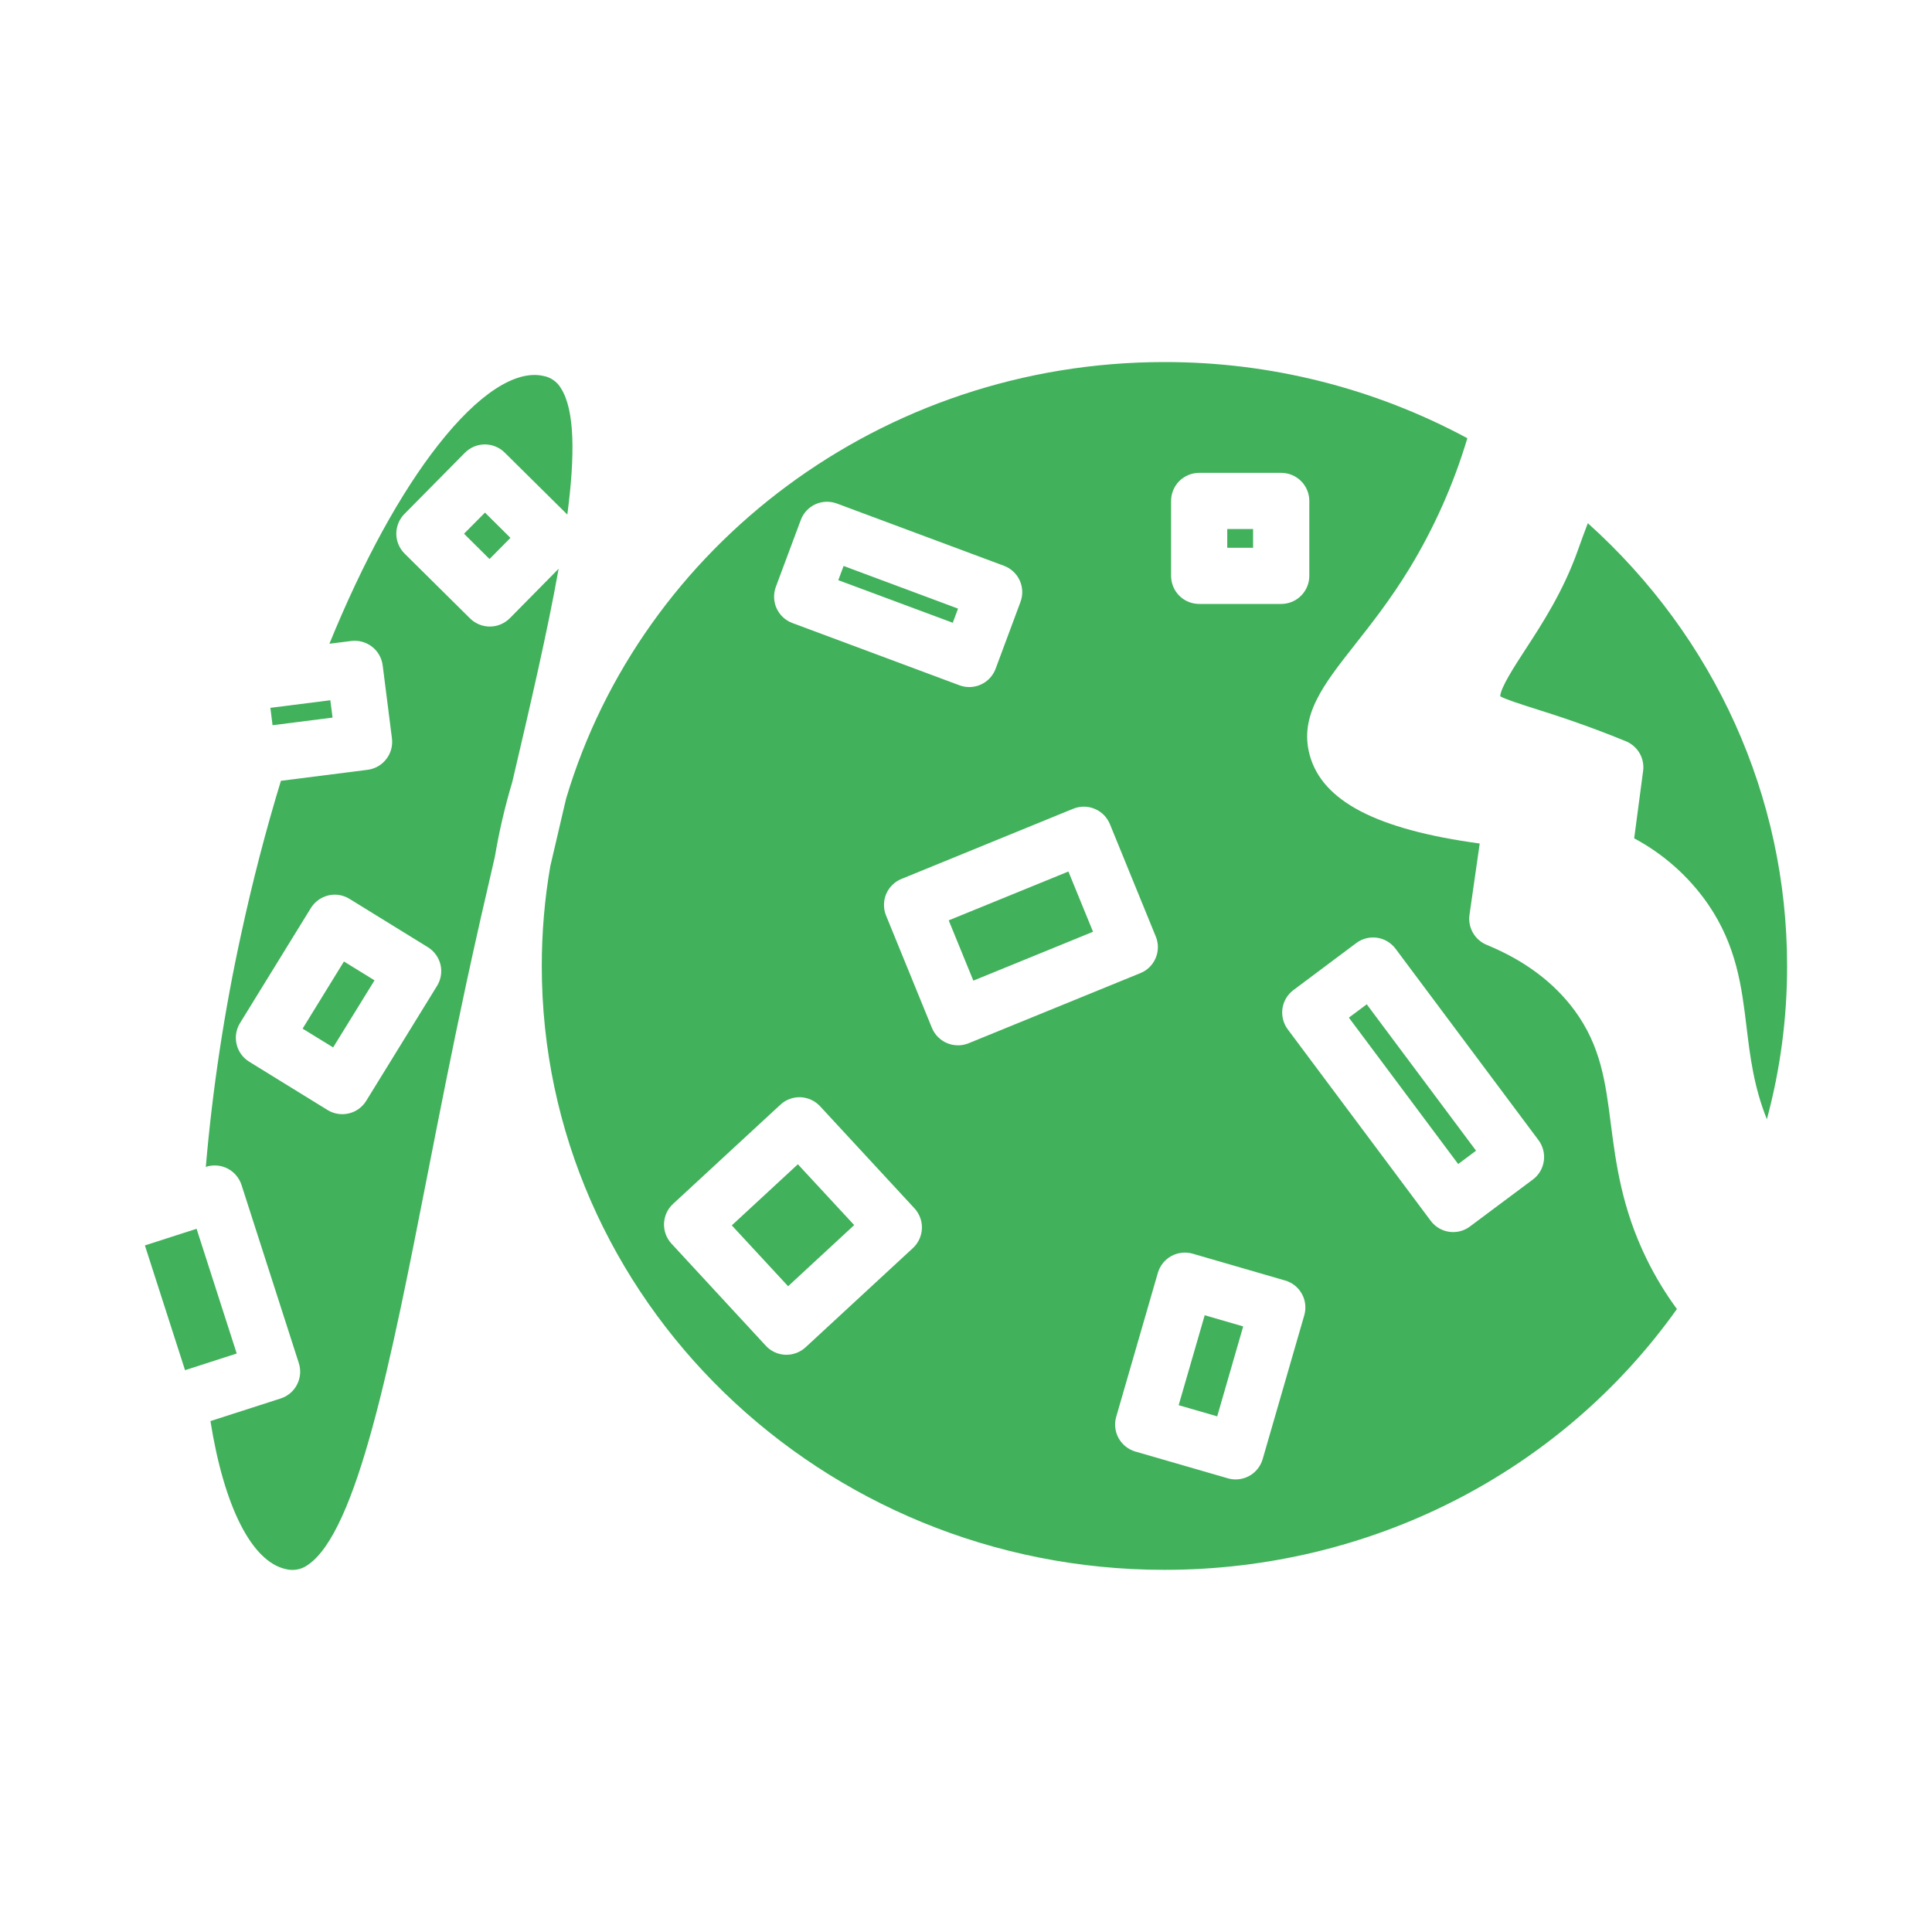
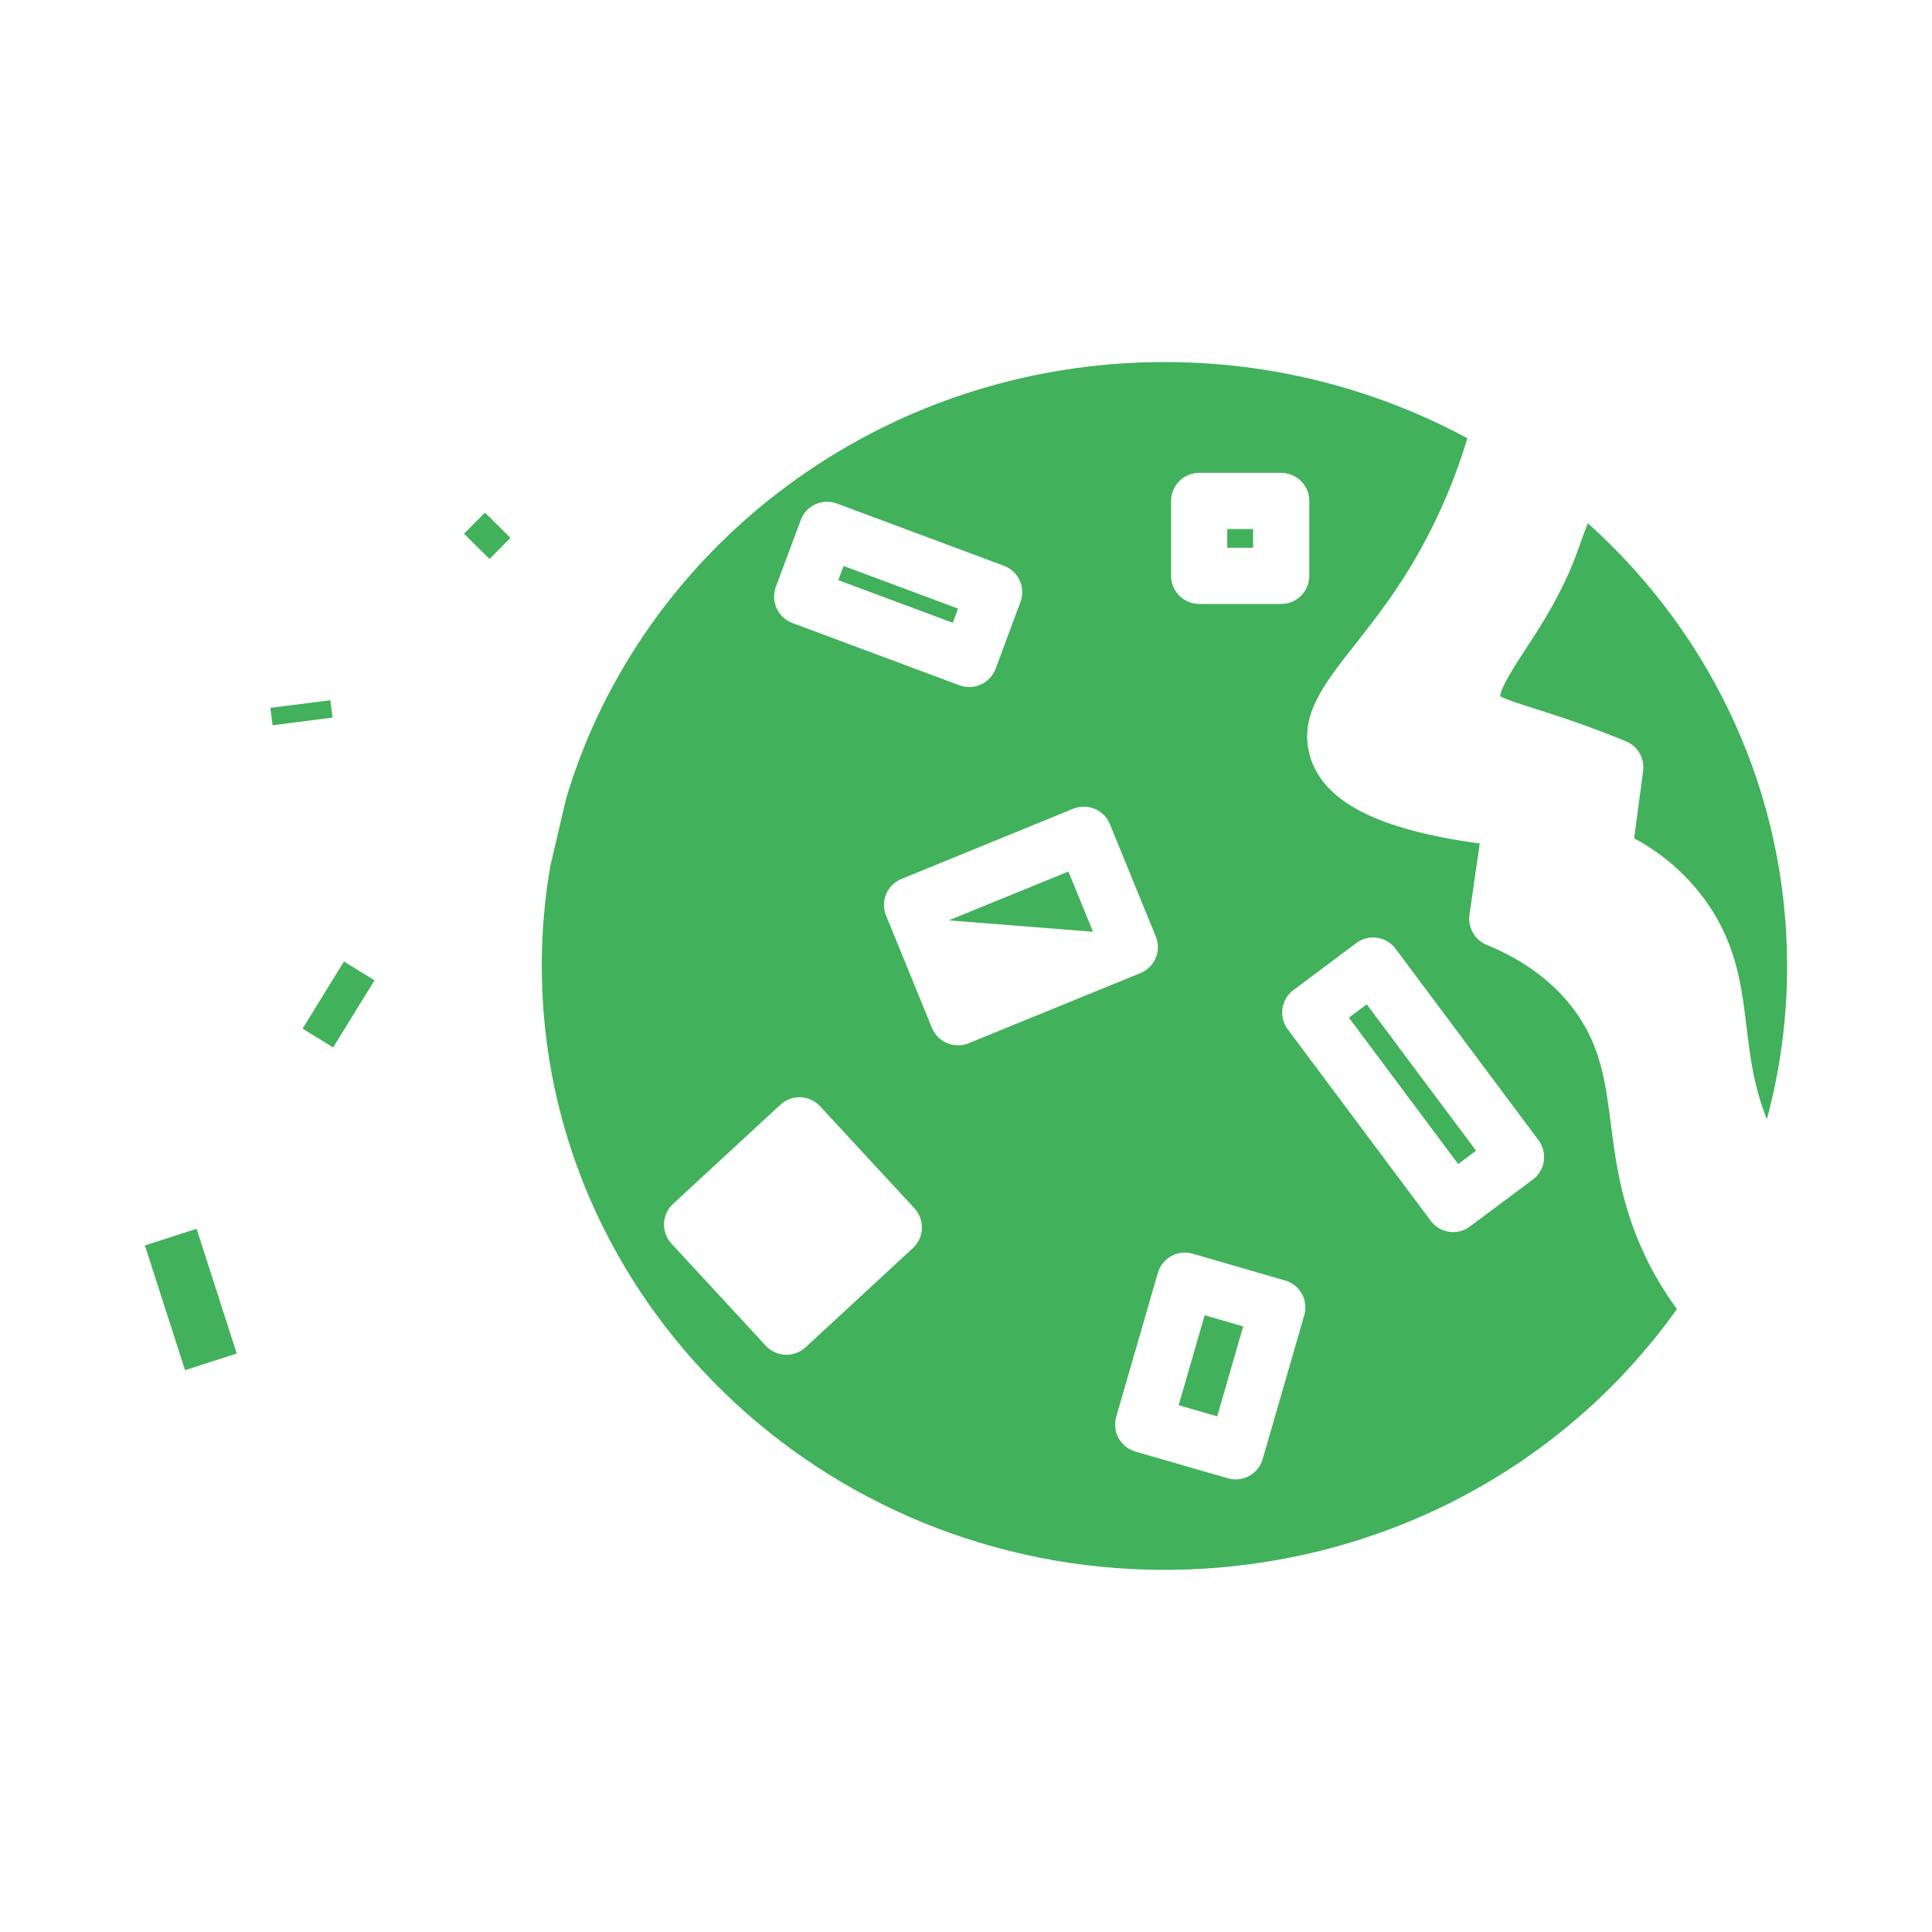
<svg xmlns="http://www.w3.org/2000/svg" width="40" height="40" viewBox="0 0 40 40" fill="none">
  <path d="M9.607 11.05L10.041 10.613L10.568 11.136L10.135 11.574L9.607 11.05Z" fill="#41B15B" />
  <path d="M5.598 14.655L6.839 14.498L6.885 14.857L5.643 15.015L5.598 14.655Z" fill="#41B15B" />
  <path d="M4.901 28.023L3.831 28.368L3 25.785L3.798 25.528L4.07 25.441L4.901 28.023Z" fill="#41B15B" />
-   <path d="M9.625 9.374C9.734 9.264 9.881 9.202 10.036 9.201C10.19 9.201 10.338 9.261 10.448 9.369L11.746 10.654C11.906 9.431 11.904 8.494 11.614 8.039C11.575 7.972 11.522 7.914 11.458 7.87C11.394 7.825 11.321 7.795 11.244 7.782C10.667 7.657 9.896 8.164 9.076 9.208C8.291 10.206 7.519 11.618 6.82 13.328L7.272 13.271C7.425 13.252 7.58 13.294 7.702 13.389C7.824 13.483 7.903 13.622 7.923 13.775L8.115 15.288C8.134 15.441 8.092 15.595 7.997 15.717C7.903 15.839 7.764 15.918 7.611 15.938L5.816 16.166C5.502 17.194 5.224 18.267 4.988 19.361C4.643 20.943 4.4 22.546 4.261 24.159L4.268 24.157C4.414 24.11 4.574 24.123 4.711 24.193C4.848 24.264 4.952 24.386 5 24.532L6.187 28.222C6.234 28.369 6.221 28.529 6.15 28.666C6.08 28.803 5.958 28.907 5.811 28.954L4.357 29.422C4.64 31.2 5.214 32.335 5.92 32.487C5.995 32.506 6.074 32.509 6.15 32.495C6.227 32.482 6.3 32.451 6.363 32.407C7.398 31.727 8.101 28.14 8.846 24.346C9.096 23.07 9.355 21.753 9.653 20.367C9.848 19.46 10.048 18.586 10.246 17.736C10.334 17.214 10.454 16.698 10.606 16.191C10.975 14.618 11.331 13.09 11.566 11.775L10.555 12.8C10.446 12.909 10.299 12.971 10.144 12.972C9.99 12.973 9.842 12.912 9.732 12.804L8.378 11.463C8.268 11.354 8.206 11.206 8.205 11.052C8.205 10.898 8.265 10.749 8.374 10.64L9.625 9.374ZM8.859 19.611C8.99 19.692 9.084 19.822 9.12 19.972C9.155 20.122 9.13 20.28 9.049 20.411L7.582 22.792C7.501 22.923 7.372 23.017 7.222 23.052C7.072 23.088 6.914 23.063 6.782 22.982L5.16 21.982C5.028 21.901 4.934 21.771 4.899 21.621C4.863 21.471 4.888 21.313 4.969 21.182L6.436 18.8C6.517 18.669 6.647 18.575 6.797 18.539C6.947 18.503 7.105 18.529 7.236 18.61L8.859 19.611Z" fill="#41B15B" />
  <path d="M7.754 20.297L6.897 21.686L6.265 21.297L7.121 19.907L7.754 20.297Z" fill="#41B15B" />
  <path d="M37 20C37.001 21.072 36.86 22.139 36.581 23.173C36.309 22.493 36.234 21.872 36.161 21.267C36.061 20.441 35.958 19.587 35.364 18.721C34.97 18.151 34.445 17.683 33.834 17.357L34.019 15.962C34.036 15.835 34.01 15.705 33.946 15.594C33.881 15.483 33.782 15.396 33.663 15.347C32.834 15.008 32.213 14.81 31.76 14.667C31.471 14.575 31.173 14.48 31.06 14.416C31.069 14.234 31.36 13.788 31.576 13.456C31.928 12.916 32.365 12.246 32.669 11.39C32.736 11.2 32.805 11.014 32.874 10.832C35.506 13.197 37 16.496 37 20Z" fill="#41B15B" />
  <path d="M34.096 26.075C33.578 25.021 33.456 24.088 33.35 23.266C33.24 22.4 33.141 21.656 32.6 20.92C32.172 20.339 31.56 19.882 30.78 19.562C30.66 19.513 30.56 19.425 30.496 19.313C30.431 19.201 30.406 19.07 30.424 18.942L30.636 17.464C28.499 17.174 27.376 16.586 27.116 15.633C26.894 14.817 27.403 14.172 28.046 13.355C28.392 12.915 28.783 12.42 29.175 11.78C29.691 10.933 30.096 10.023 30.38 9.073C28.453 8.035 26.297 7.493 24.108 7.496C18.242 7.496 13.278 11.316 11.723 16.527C11.711 16.575 11.7 16.624 11.688 16.672C11.591 17.088 11.492 17.509 11.393 17.936C11.275 18.617 11.217 19.307 11.217 19.999C11.217 26.893 17 32.502 24.108 32.502C28.37 32.502 32.306 30.491 34.719 27.102C34.481 26.779 34.273 26.435 34.096 26.075ZM24.246 10.372C24.246 10.217 24.307 10.069 24.416 9.96C24.525 9.851 24.673 9.79 24.828 9.79H26.526C26.68 9.79 26.828 9.851 26.937 9.96C27.046 10.069 27.108 10.217 27.108 10.372V11.922C27.108 12.077 27.046 12.225 26.937 12.334C26.828 12.443 26.68 12.504 26.526 12.504H24.828C24.673 12.504 24.525 12.443 24.416 12.334C24.307 12.225 24.246 12.077 24.246 11.922V10.372ZM16.063 12.15L16.579 10.767C16.605 10.695 16.646 10.629 16.698 10.573C16.75 10.517 16.812 10.472 16.882 10.44C16.951 10.409 17.026 10.391 17.103 10.388C17.179 10.386 17.255 10.398 17.327 10.425L20.786 11.714C20.931 11.768 21.048 11.877 21.112 12.017C21.176 12.158 21.182 12.318 21.128 12.462L20.613 13.846C20.571 13.957 20.497 14.053 20.399 14.121C20.302 14.188 20.186 14.225 20.067 14.225C19.998 14.225 19.929 14.212 19.864 14.188L16.405 12.899C16.334 12.872 16.268 12.832 16.212 12.78C16.156 12.728 16.111 12.665 16.079 12.596C16.047 12.526 16.03 12.451 16.027 12.375C16.024 12.298 16.037 12.222 16.063 12.15ZM18.901 25.84L16.678 27.895C16.57 27.994 16.429 28.049 16.283 28.049H16.26C16.183 28.046 16.108 28.028 16.039 27.996C15.97 27.964 15.907 27.919 15.856 27.863L13.901 25.747C13.797 25.634 13.742 25.484 13.748 25.33C13.754 25.176 13.821 25.03 13.934 24.926L16.158 22.871C16.271 22.766 16.421 22.711 16.575 22.717C16.729 22.724 16.875 22.791 16.979 22.904L18.934 25.018C19.038 25.132 19.094 25.282 19.087 25.436C19.081 25.59 19.014 25.735 18.901 25.84ZM19.833 21.642C19.756 21.642 19.679 21.627 19.608 21.597C19.538 21.568 19.474 21.524 19.42 21.47C19.366 21.416 19.323 21.351 19.294 21.28L18.345 18.956C18.316 18.886 18.301 18.81 18.302 18.733C18.302 18.656 18.317 18.581 18.347 18.51C18.377 18.439 18.42 18.375 18.475 18.322C18.529 18.268 18.594 18.225 18.665 18.197L22.22 16.744C22.291 16.715 22.366 16.701 22.443 16.701C22.52 16.701 22.596 16.717 22.666 16.747C22.737 16.776 22.801 16.82 22.855 16.874C22.908 16.929 22.951 16.994 22.98 17.064L23.929 19.389C23.958 19.459 23.973 19.535 23.973 19.612C23.972 19.689 23.957 19.764 23.927 19.835C23.897 19.906 23.854 19.97 23.799 20.024C23.745 20.077 23.68 20.12 23.609 20.148L20.053 21.6C19.983 21.628 19.908 21.643 19.833 21.643V21.642ZM27.004 27.23L26.142 30.21C26.106 30.331 26.033 30.438 25.932 30.514C25.831 30.589 25.708 30.63 25.582 30.63C25.527 30.63 25.474 30.622 25.422 30.607L23.507 30.053C23.359 30.01 23.234 29.91 23.159 29.775C23.085 29.64 23.067 29.481 23.11 29.333L23.972 26.354C24.015 26.206 24.114 26.081 24.249 26.006C24.384 25.932 24.543 25.914 24.692 25.956L26.606 26.511C26.68 26.532 26.748 26.567 26.808 26.615C26.868 26.663 26.917 26.721 26.954 26.788C26.991 26.855 27.015 26.929 27.023 27.005C27.031 27.081 27.025 27.157 27.004 27.231V27.23ZM31.736 24.421L30.434 25.393C30.334 25.468 30.212 25.509 30.087 25.509C30.059 25.509 30.031 25.507 30.003 25.503C29.85 25.481 29.713 25.399 29.621 25.275L26.661 21.311C26.569 21.187 26.53 21.031 26.552 20.879C26.575 20.726 26.657 20.589 26.781 20.497L28.08 19.525C28.141 19.479 28.211 19.446 28.285 19.427C28.359 19.408 28.436 19.404 28.511 19.415C28.587 19.426 28.66 19.452 28.725 19.491C28.791 19.53 28.848 19.582 28.894 19.643L31.854 23.607C31.946 23.731 31.985 23.886 31.963 24.039C31.941 24.191 31.86 24.329 31.736 24.421Z" fill="#41B15B" />
-   <path d="M15.151 25.37L16.519 24.105L17.685 25.364L16.317 26.63L15.151 25.37Z" fill="#41B15B" />
  <path d="M24.403 29.093L24.942 27.231L25.739 27.462L25.201 29.324L24.403 29.093Z" fill="#41B15B" />
  <path d="M27.927 21.069L28.297 20.793L30.56 23.824L30.19 24.1L27.927 21.069Z" fill="#41B15B" />
-   <path d="M22.63 19.291L20.152 20.303L19.642 19.055L22.12 18.044L22.63 19.291Z" fill="#41B15B" />
+   <path d="M22.63 19.291L19.642 19.055L22.12 18.044L22.63 19.291Z" fill="#41B15B" />
  <path d="M25.409 10.953H25.944V11.341H25.409V10.953Z" fill="#41B15B" />
  <path d="M19.835 12.601L19.726 12.894L17.356 12.012L17.466 11.718L19.835 12.601Z" fill="#41B15B" />
</svg>